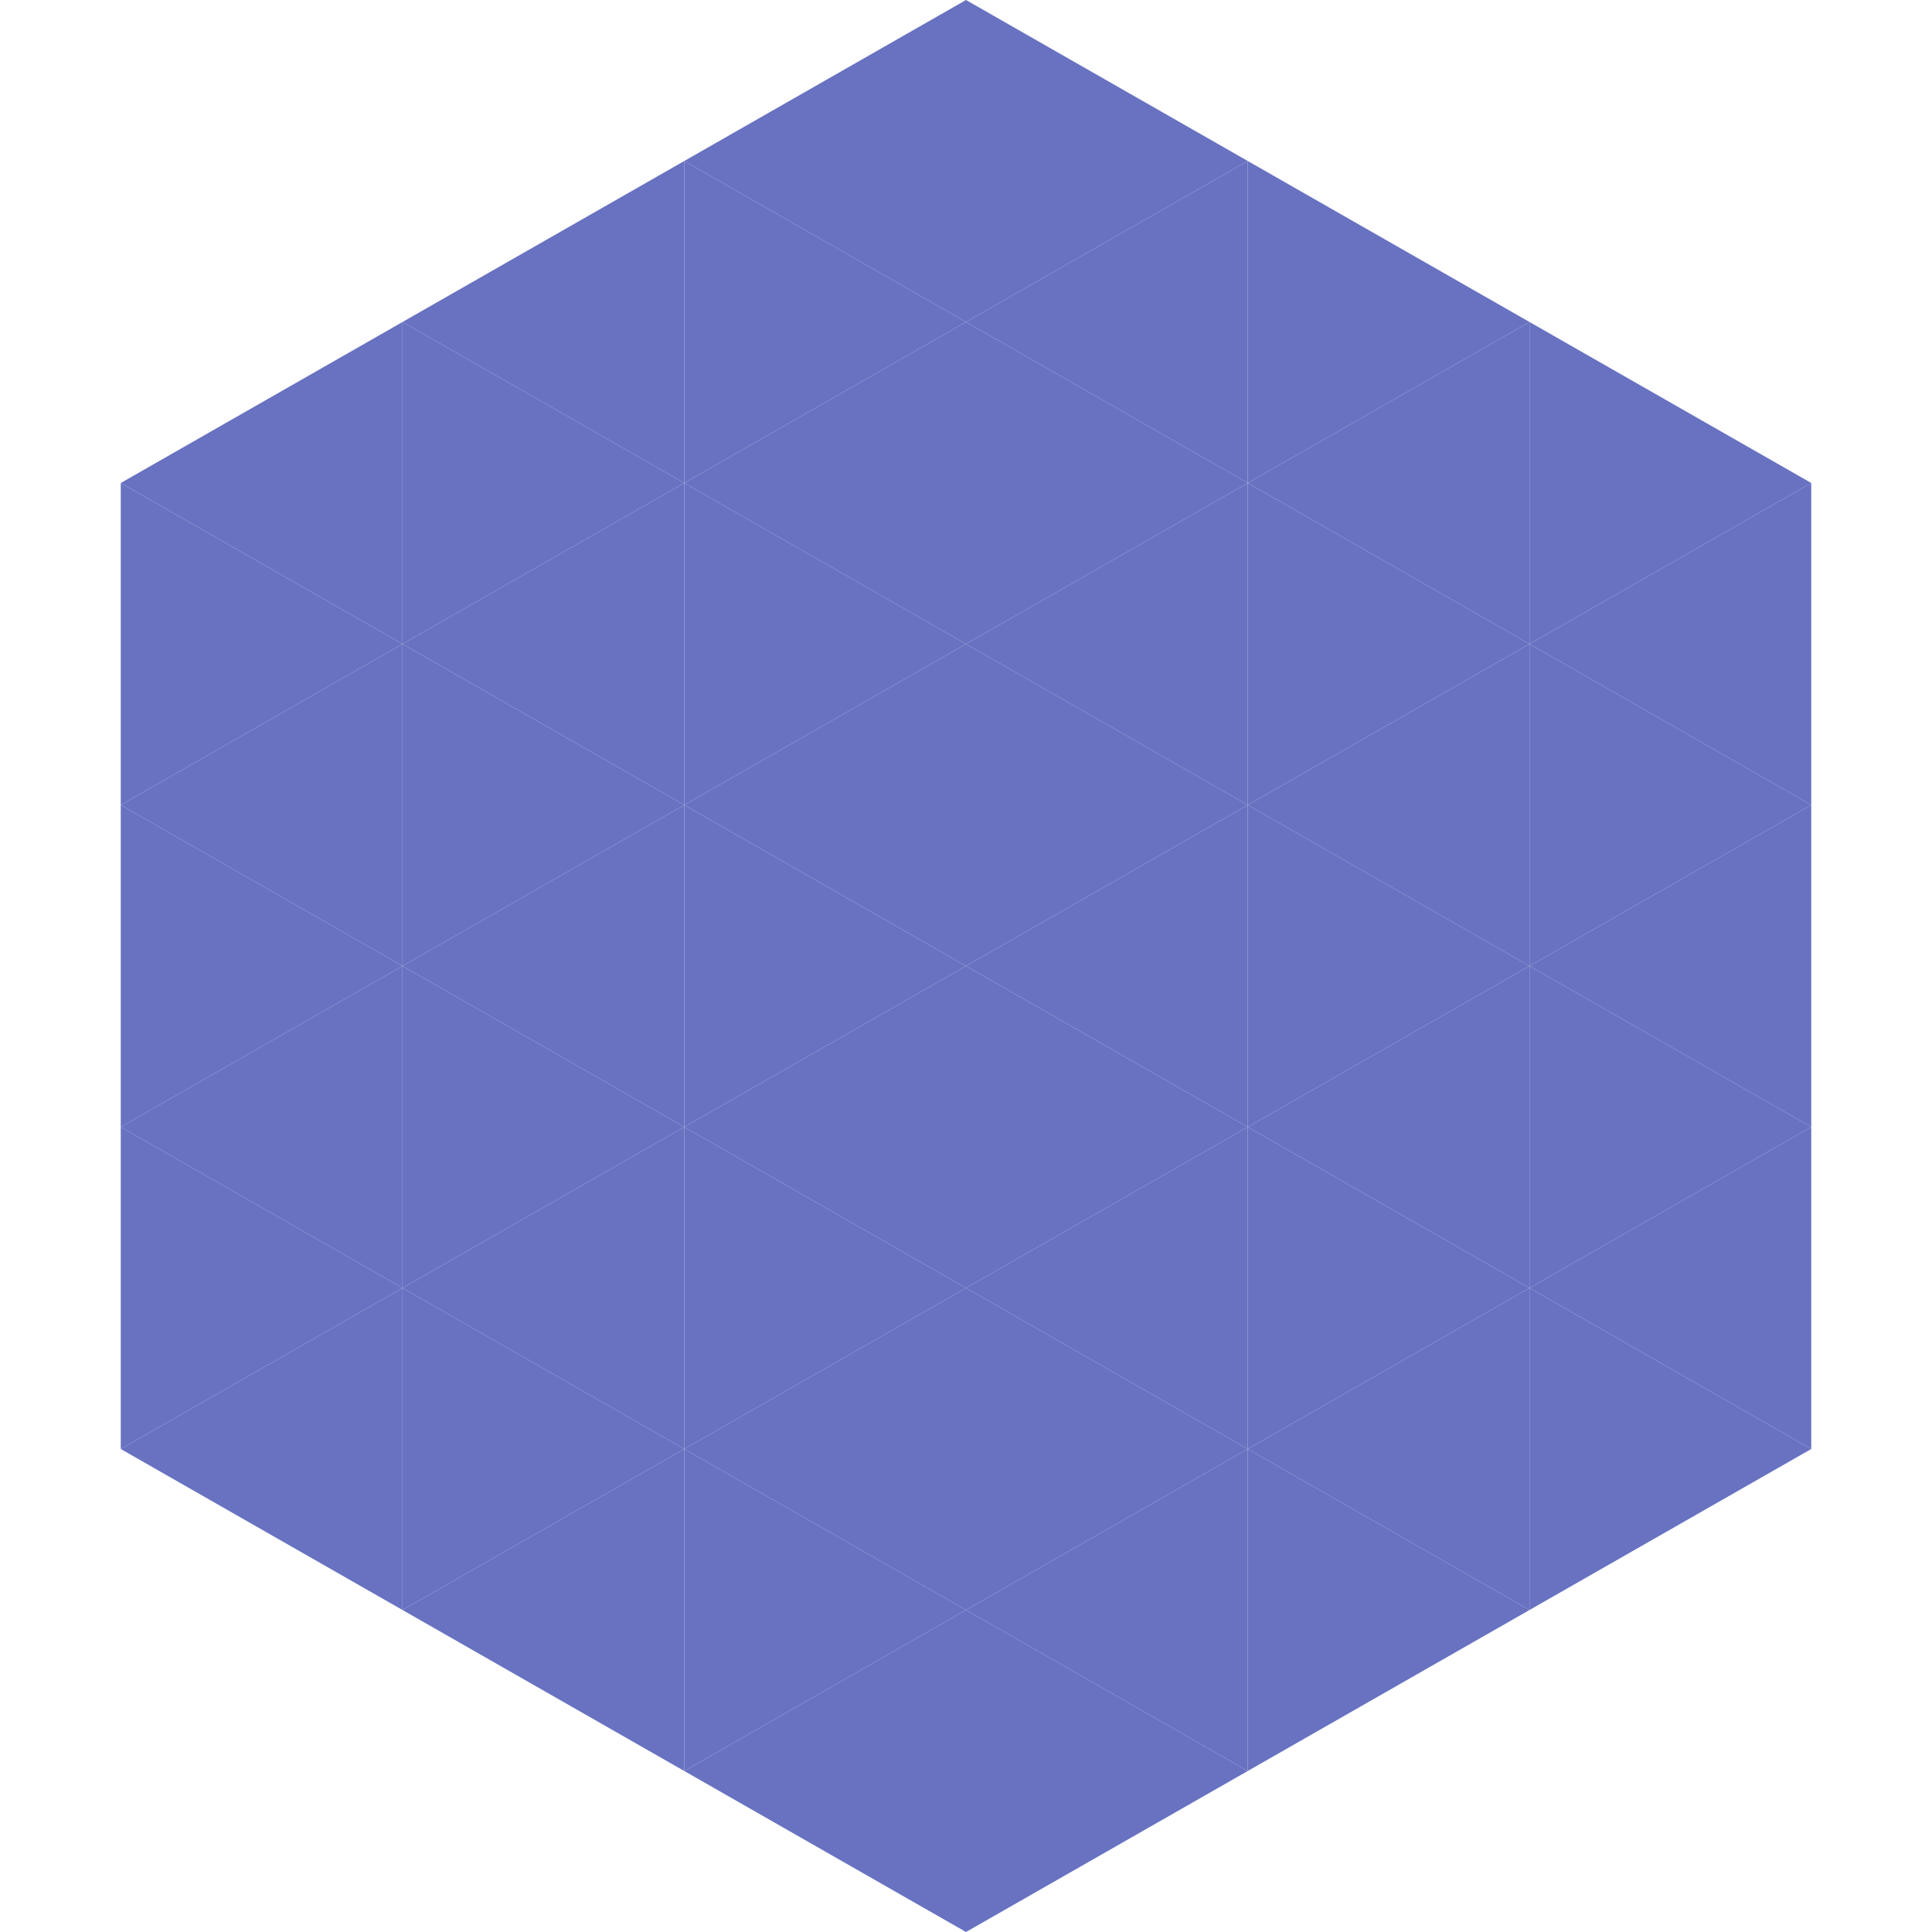
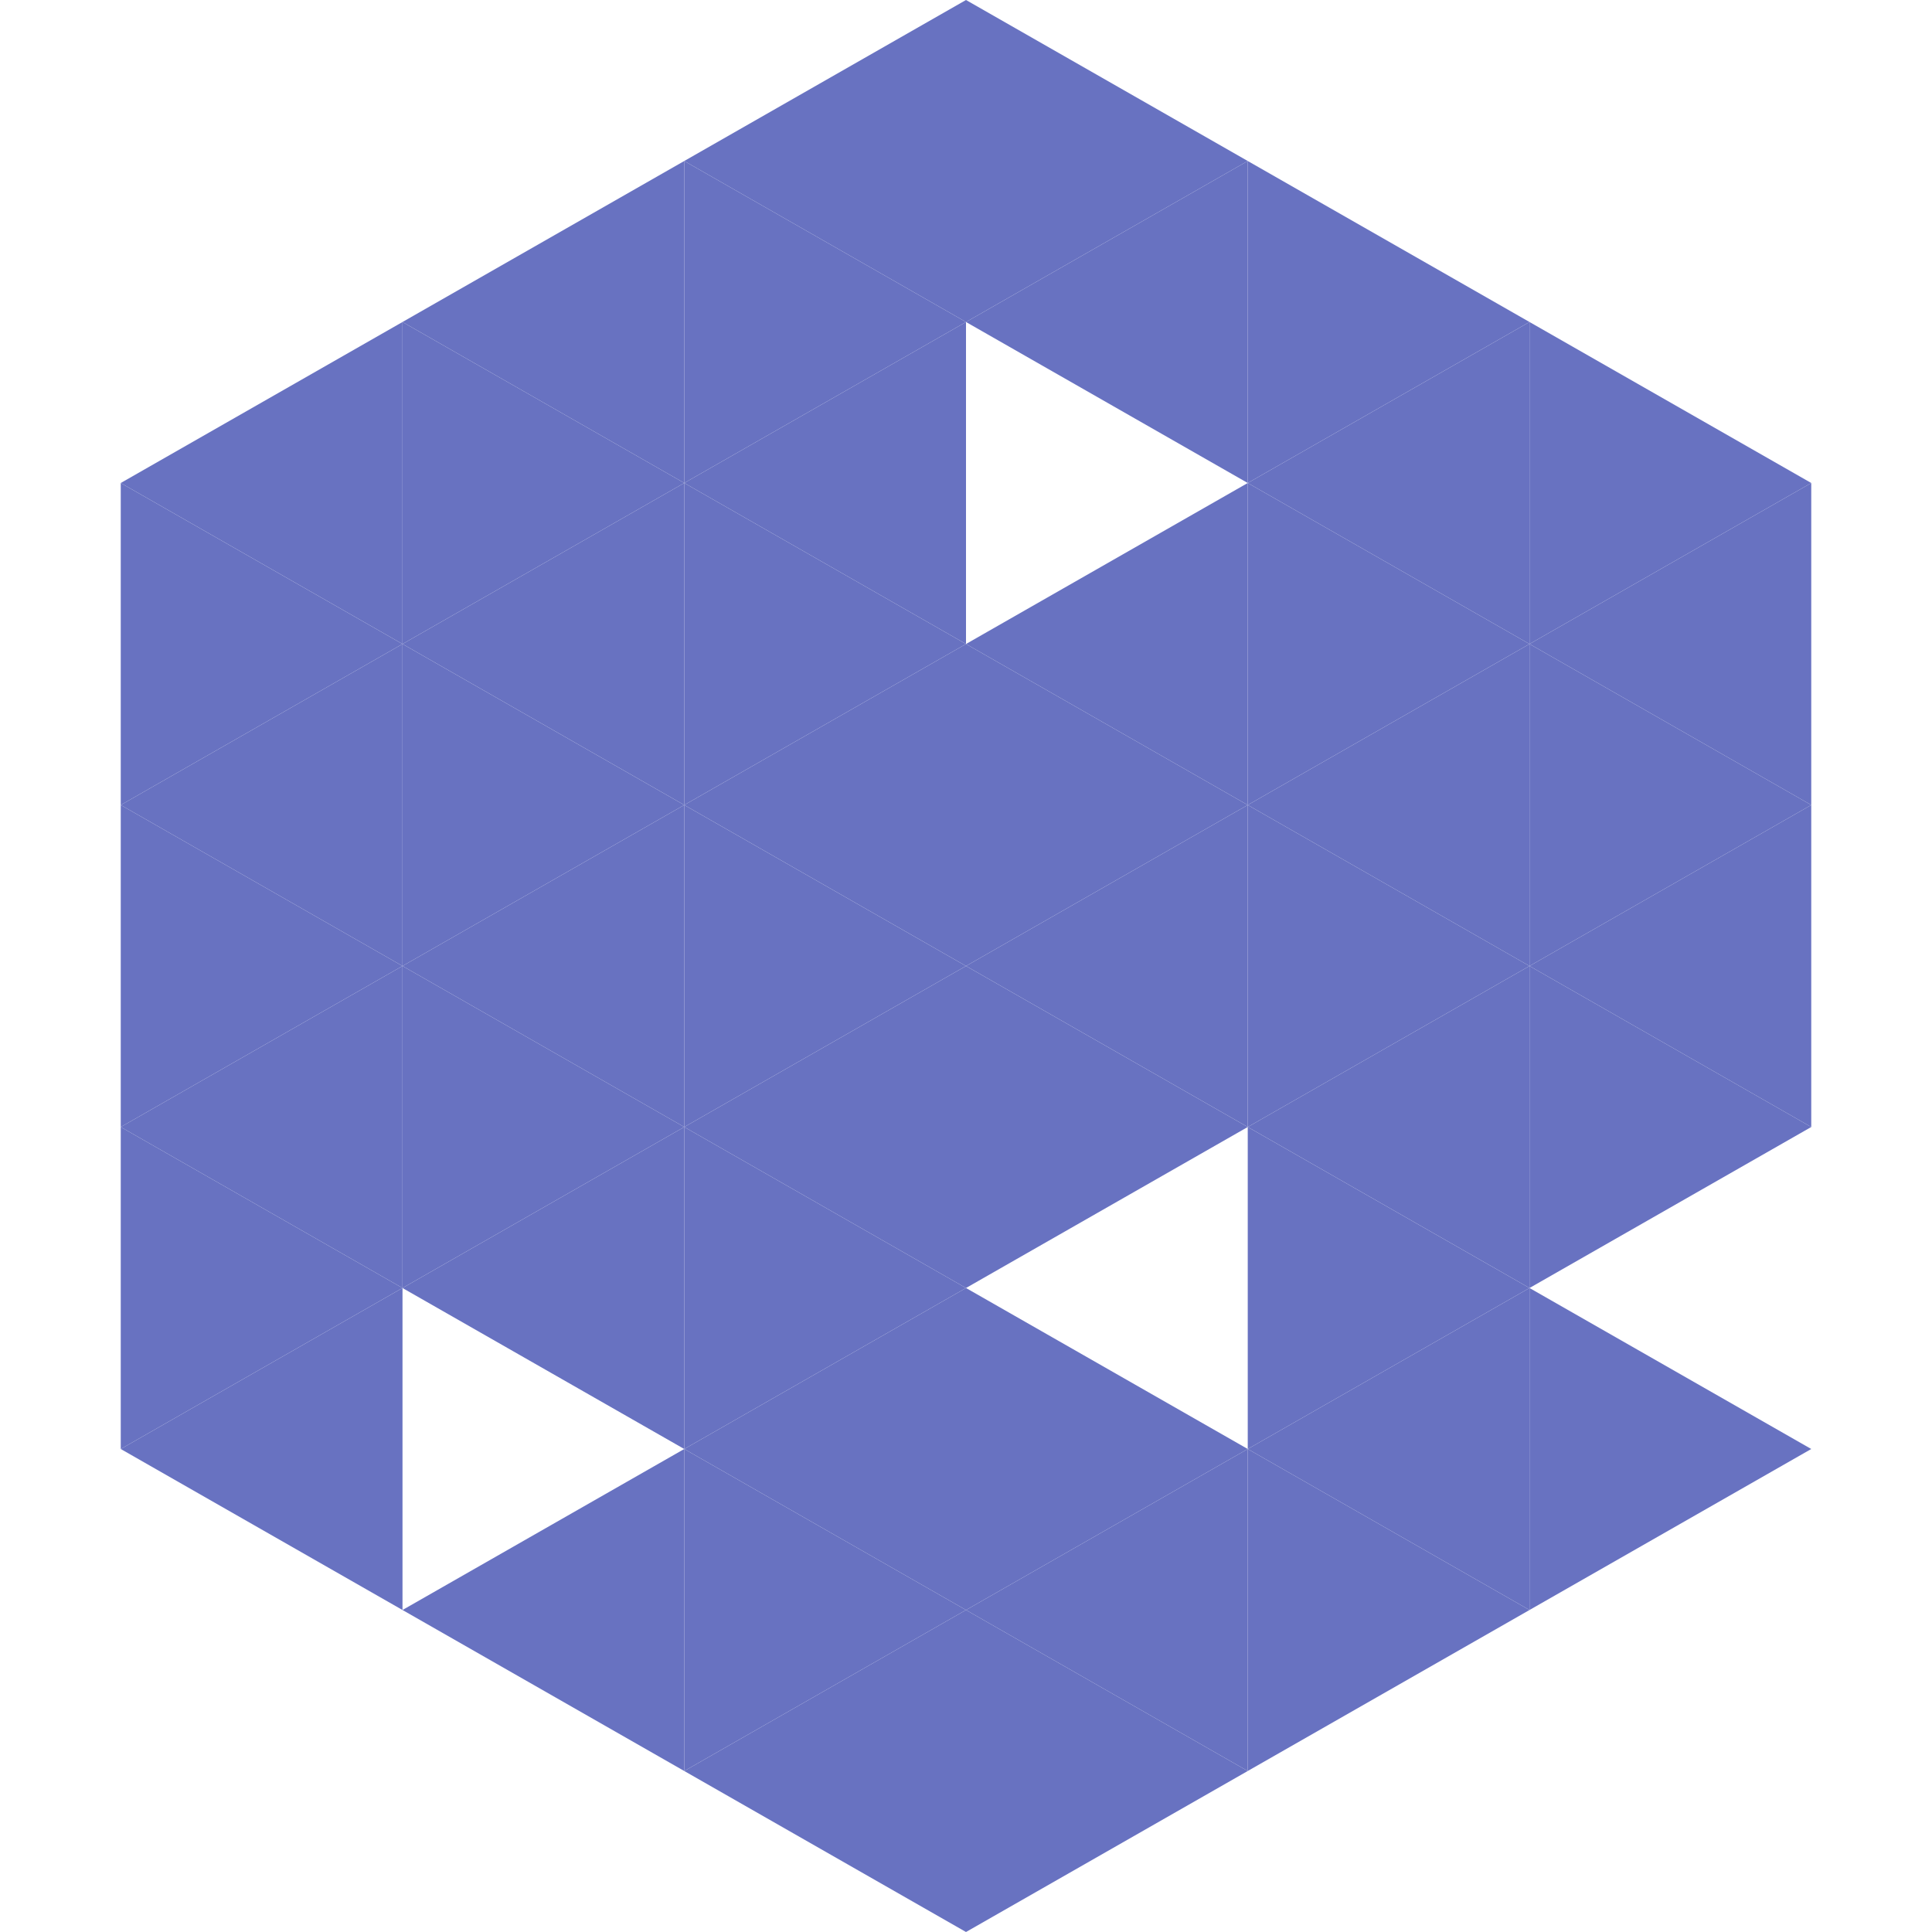
<svg xmlns="http://www.w3.org/2000/svg" width="240" height="240">
  <polygon points="50,40 15,60 50,80" style="fill:rgb(104,114,193)" />
  <polygon points="190,40 225,60 190,80" style="fill:rgb(104,114,193)" />
  <polygon points="15,60 50,80 15,100" style="fill:rgb(104,114,193)" />
  <polygon points="225,60 190,80 225,100" style="fill:rgb(104,114,193)" />
  <polygon points="50,80 15,100 50,120" style="fill:rgb(104,114,193)" />
  <polygon points="190,80 225,100 190,120" style="fill:rgb(104,114,193)" />
  <polygon points="15,100 50,120 15,140" style="fill:rgb(104,114,193)" />
  <polygon points="225,100 190,120 225,140" style="fill:rgb(104,114,193)" />
  <polygon points="50,120 15,140 50,160" style="fill:rgb(104,114,193)" />
  <polygon points="190,120 225,140 190,160" style="fill:rgb(104,114,193)" />
  <polygon points="15,140 50,160 15,180" style="fill:rgb(104,114,193)" />
-   <polygon points="225,140 190,160 225,180" style="fill:rgb(104,114,193)" />
  <polygon points="50,160 15,180 50,200" style="fill:rgb(104,114,193)" />
  <polygon points="190,160 225,180 190,200" style="fill:rgb(104,114,193)" />
  <polygon points="15,180 50,200 15,220" style="fill:rgb(255,255,255); fill-opacity:0" />
  <polygon points="225,180 190,200 225,220" style="fill:rgb(255,255,255); fill-opacity:0" />
  <polygon points="50,0 85,20 50,40" style="fill:rgb(255,255,255); fill-opacity:0" />
  <polygon points="190,0 155,20 190,40" style="fill:rgb(255,255,255); fill-opacity:0" />
  <polygon points="85,20 50,40 85,60" style="fill:rgb(104,114,193)" />
  <polygon points="155,20 190,40 155,60" style="fill:rgb(104,114,193)" />
  <polygon points="50,40 85,60 50,80" style="fill:rgb(104,114,193)" />
  <polygon points="190,40 155,60 190,80" style="fill:rgb(104,114,193)" />
  <polygon points="85,60 50,80 85,100" style="fill:rgb(104,114,193)" />
  <polygon points="155,60 190,80 155,100" style="fill:rgb(104,114,193)" />
  <polygon points="50,80 85,100 50,120" style="fill:rgb(104,114,193)" />
  <polygon points="190,80 155,100 190,120" style="fill:rgb(104,114,193)" />
  <polygon points="85,100 50,120 85,140" style="fill:rgb(104,114,193)" />
  <polygon points="155,100 190,120 155,140" style="fill:rgb(104,114,193)" />
  <polygon points="50,120 85,140 50,160" style="fill:rgb(104,114,193)" />
  <polygon points="190,120 155,140 190,160" style="fill:rgb(104,114,193)" />
  <polygon points="85,140 50,160 85,180" style="fill:rgb(104,114,193)" />
  <polygon points="155,140 190,160 155,180" style="fill:rgb(104,114,193)" />
-   <polygon points="50,160 85,180 50,200" style="fill:rgb(104,114,193)" />
  <polygon points="190,160 155,180 190,200" style="fill:rgb(104,114,193)" />
  <polygon points="85,180 50,200 85,220" style="fill:rgb(104,114,193)" />
  <polygon points="155,180 190,200 155,220" style="fill:rgb(104,114,193)" />
  <polygon points="120,0 85,20 120,40" style="fill:rgb(104,114,193)" />
  <polygon points="120,0 155,20 120,40" style="fill:rgb(104,114,193)" />
  <polygon points="85,20 120,40 85,60" style="fill:rgb(104,114,193)" />
  <polygon points="155,20 120,40 155,60" style="fill:rgb(104,114,193)" />
  <polygon points="120,40 85,60 120,80" style="fill:rgb(104,114,193)" />
-   <polygon points="120,40 155,60 120,80" style="fill:rgb(104,114,193)" />
  <polygon points="85,60 120,80 85,100" style="fill:rgb(104,114,193)" />
  <polygon points="155,60 120,80 155,100" style="fill:rgb(104,114,193)" />
  <polygon points="120,80 85,100 120,120" style="fill:rgb(104,114,193)" />
  <polygon points="120,80 155,100 120,120" style="fill:rgb(104,114,193)" />
  <polygon points="85,100 120,120 85,140" style="fill:rgb(104,114,193)" />
  <polygon points="155,100 120,120 155,140" style="fill:rgb(104,114,193)" />
  <polygon points="120,120 85,140 120,160" style="fill:rgb(104,114,193)" />
  <polygon points="120,120 155,140 120,160" style="fill:rgb(104,114,193)" />
  <polygon points="85,140 120,160 85,180" style="fill:rgb(104,114,193)" />
-   <polygon points="155,140 120,160 155,180" style="fill:rgb(104,114,193)" />
  <polygon points="120,160 85,180 120,200" style="fill:rgb(104,114,193)" />
  <polygon points="120,160 155,180 120,200" style="fill:rgb(104,114,193)" />
  <polygon points="85,180 120,200 85,220" style="fill:rgb(104,114,193)" />
  <polygon points="155,180 120,200 155,220" style="fill:rgb(104,114,193)" />
  <polygon points="120,200 85,220 120,240" style="fill:rgb(104,114,193)" />
  <polygon points="120,200 155,220 120,240" style="fill:rgb(104,114,193)" />
  <polygon points="85,220 120,240 85,260" style="fill:rgb(255,255,255); fill-opacity:0" />
  <polygon points="155,220 120,240 155,260" style="fill:rgb(255,255,255); fill-opacity:0" />
</svg>